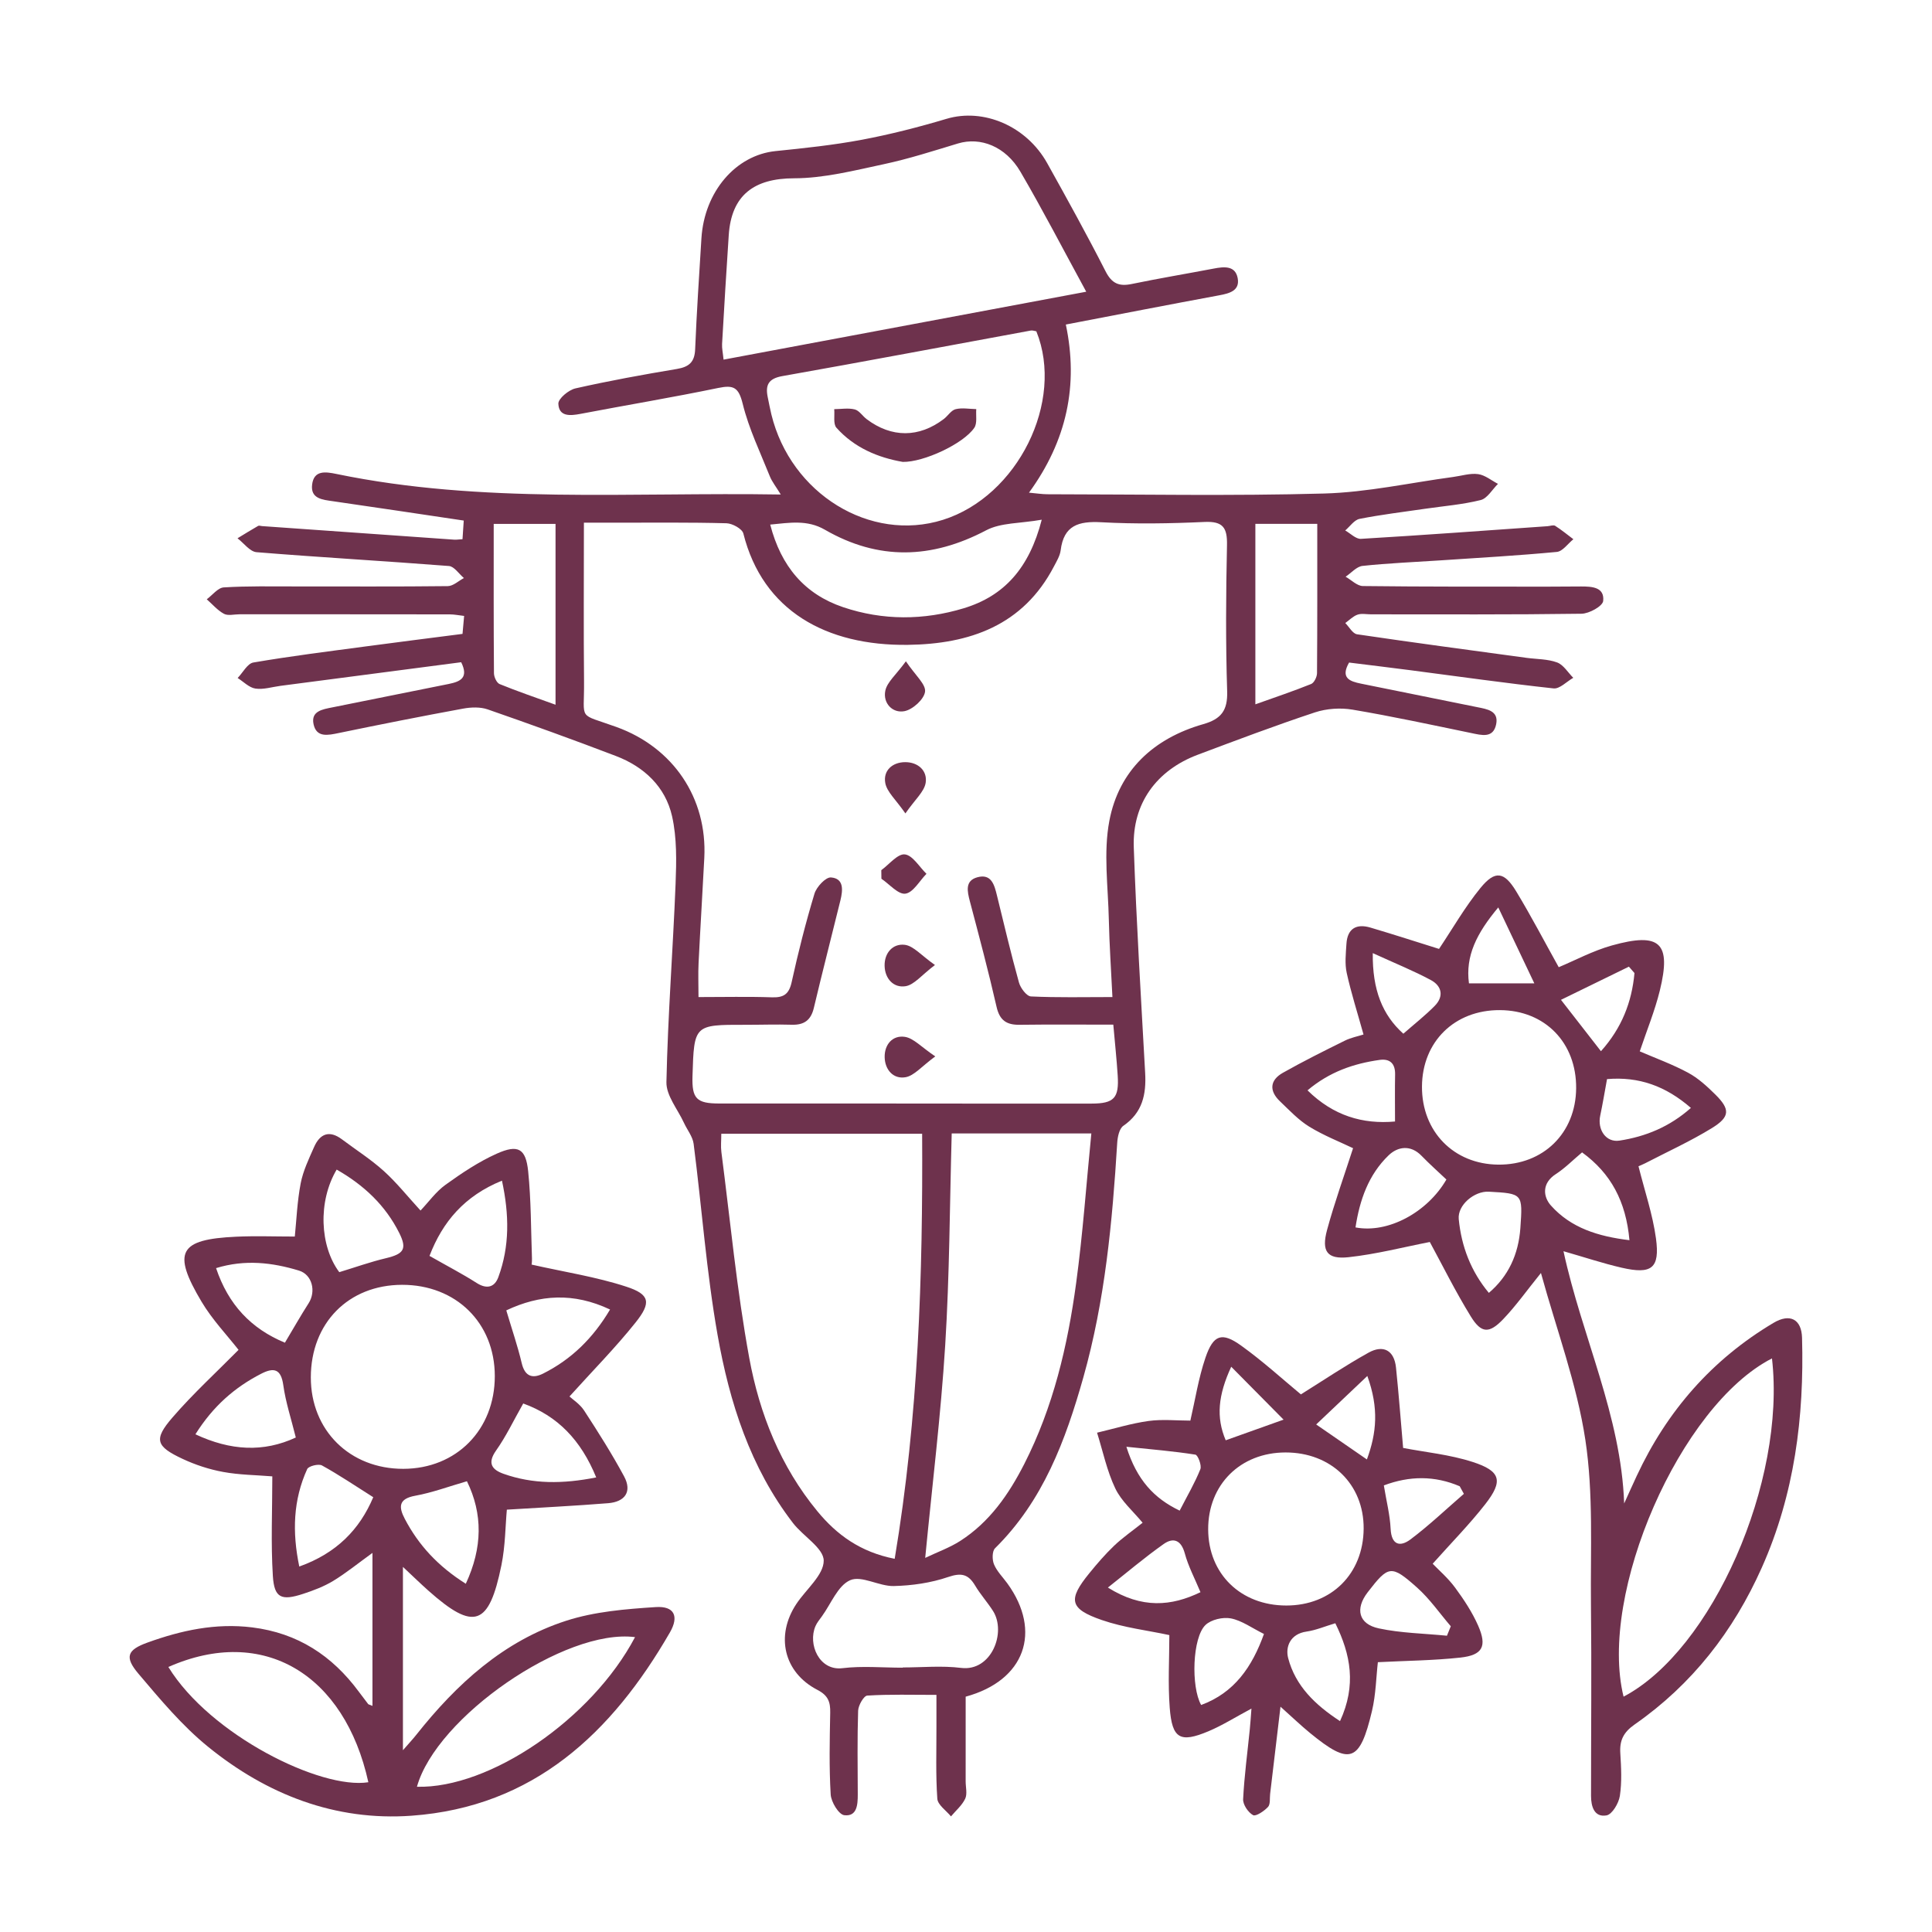
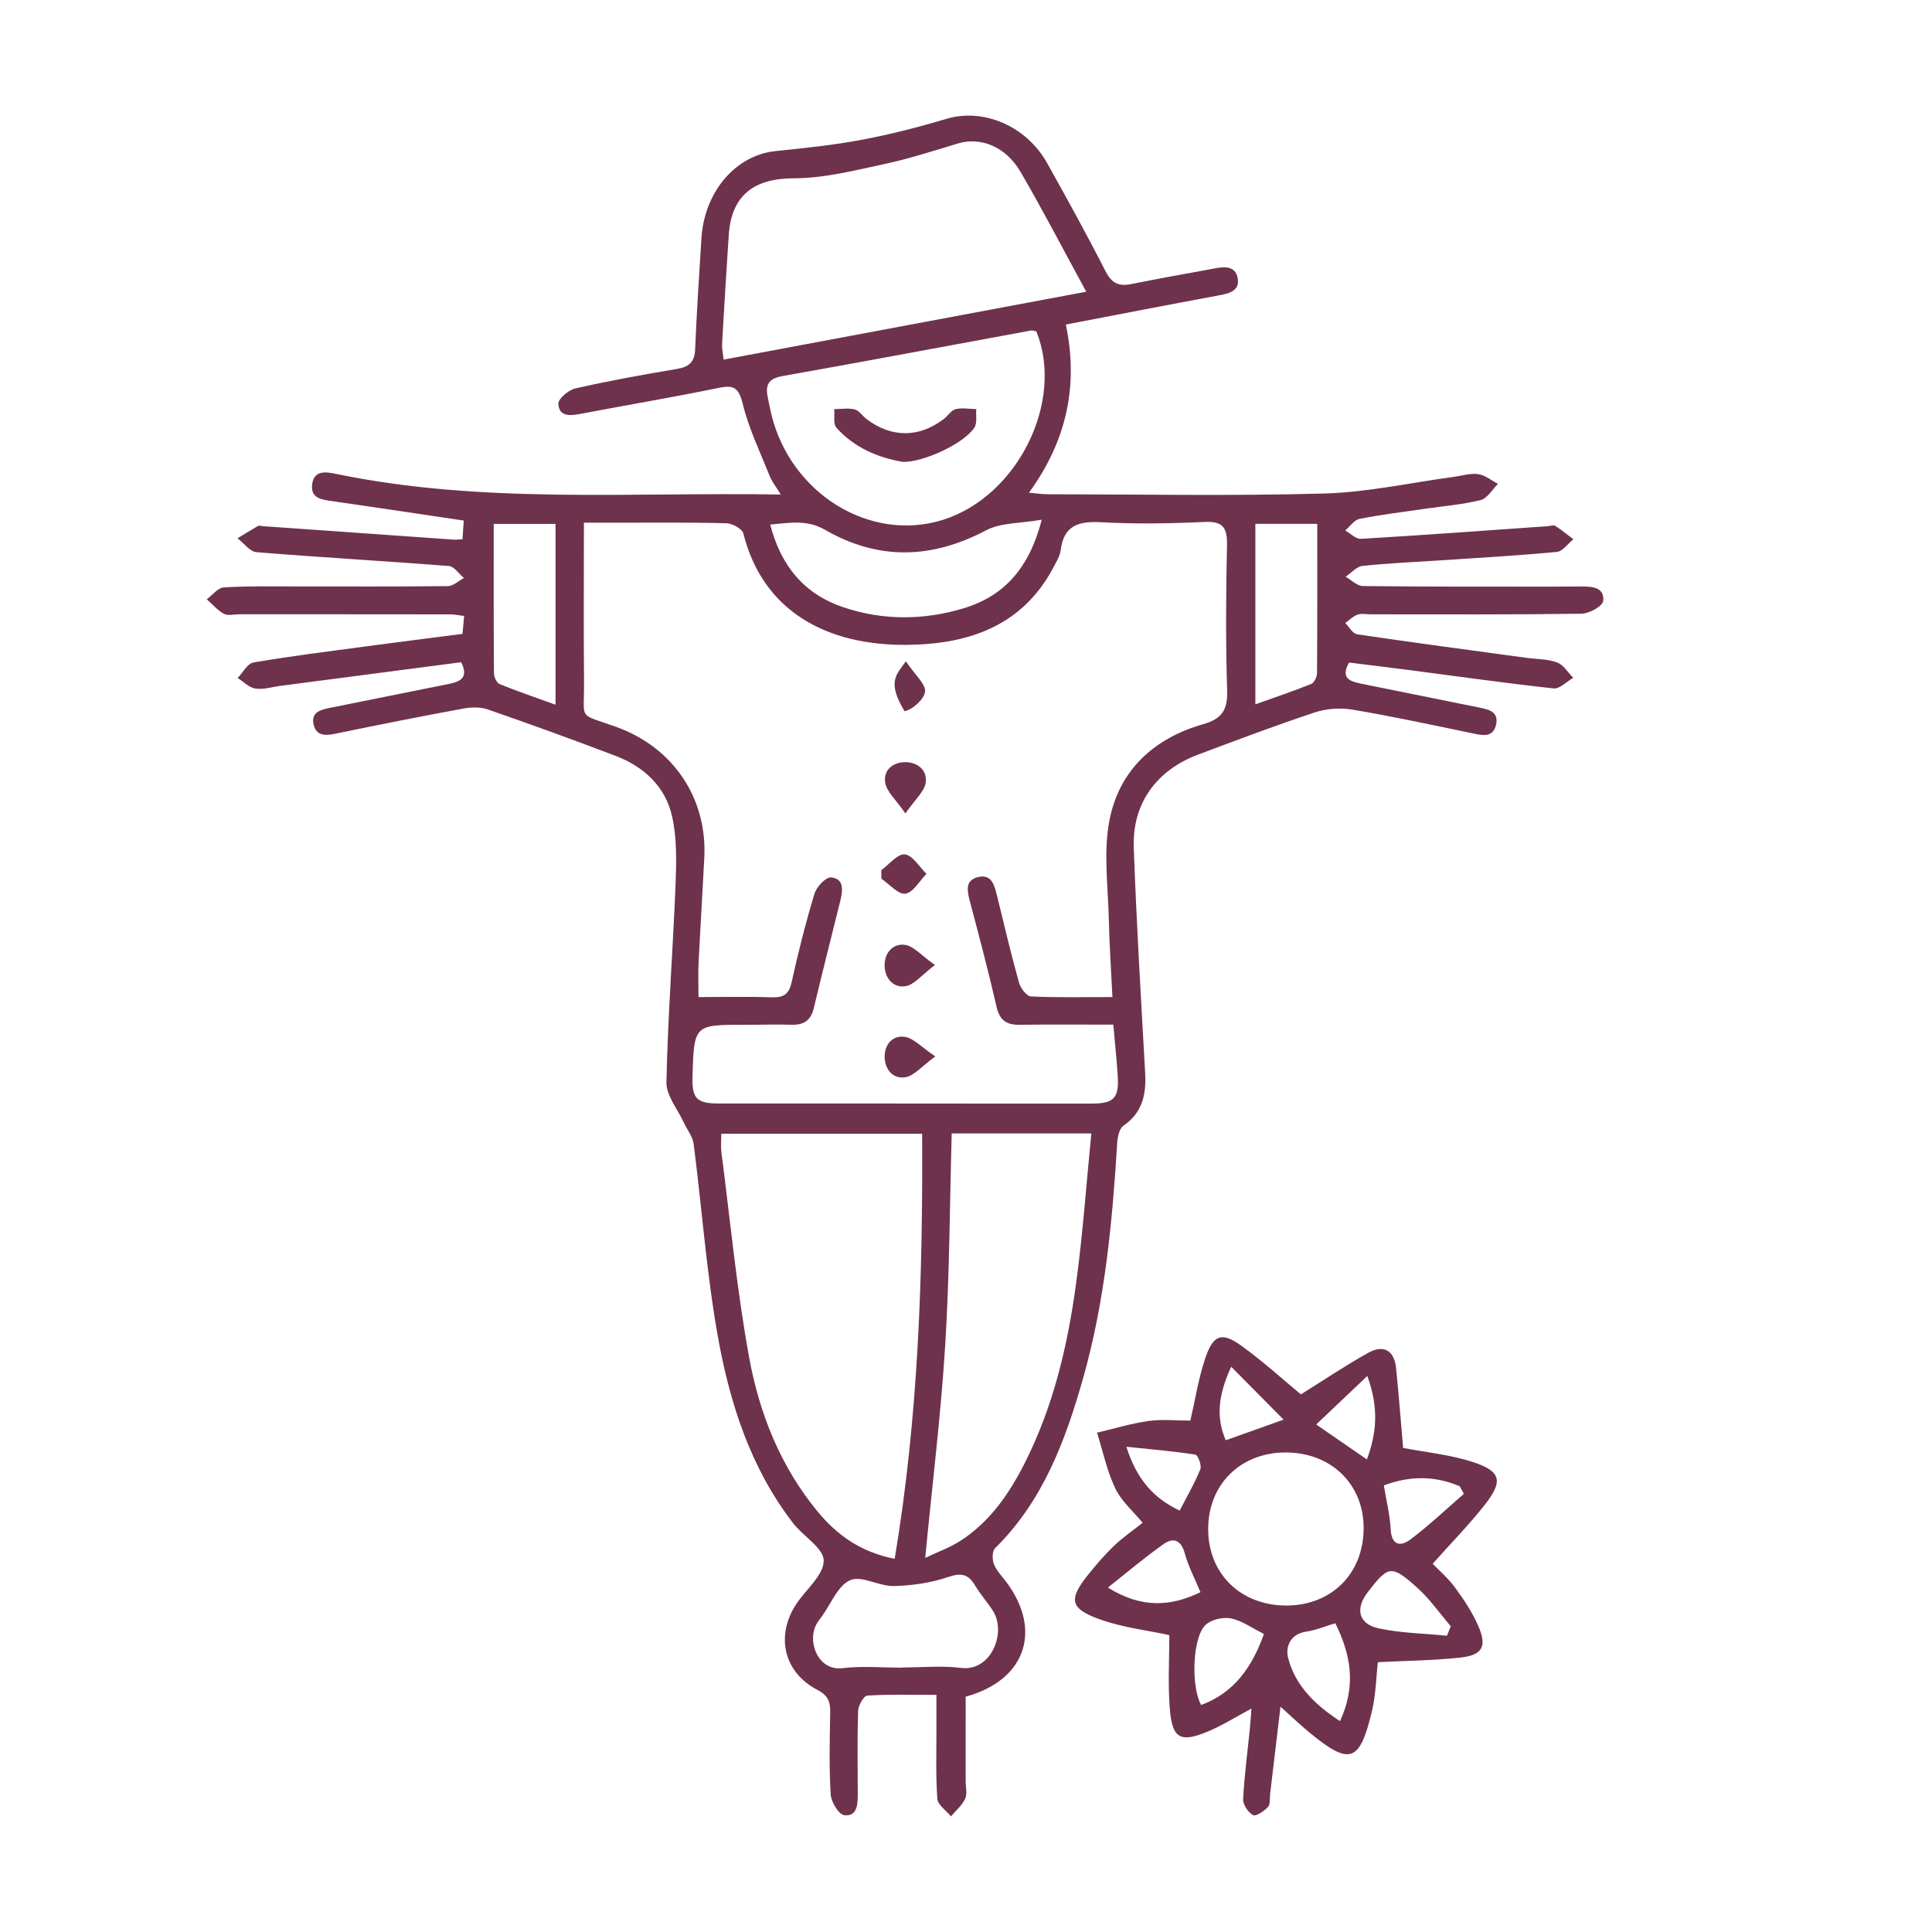
<svg xmlns="http://www.w3.org/2000/svg" version="1.1" id="Vrstva_1" x="0px" y="0px" width="147px" height="147px" viewBox="0 0 147 147" enable-background="new 0 0 147 147" xml:space="preserve">
  <g>
    <path fill-rule="evenodd" clip-rule="evenodd" fill="#6E324D" d="M35.09,50.387c-4.572,0.597-9.162,1.198-13.752,1.797   c-0.638,0.084-1.294,0.298-1.906,0.207c-0.479-0.072-0.901-0.521-1.35-0.804c0.396-0.408,0.744-1.102,1.196-1.179   c2.817-0.483,5.656-0.837,8.49-1.216c2.438-0.328,4.879-0.633,7.424-0.961c0.04-0.452,0.077-0.873,0.122-1.367   c-0.423-0.048-0.756-0.118-1.088-0.118c-5.34-0.008-10.679-0.006-16.016-0.006c-0.396,0-0.863,0.128-1.171-0.038   c-0.491-0.265-0.877-0.726-1.307-1.104c0.43-0.316,0.844-0.875,1.291-0.904c1.823-0.114,3.655-0.072,5.484-0.074   c3.854-0.003,7.71,0.022,11.565-0.024c0.41-0.004,0.817-0.399,1.226-0.614c-0.379-0.317-0.737-0.884-1.139-0.916   c-4.877-0.381-9.762-0.656-14.637-1.052c-0.511-0.042-0.969-0.691-1.451-1.058c0.522-0.317,1.042-0.639,1.571-0.943   c0.071-0.041,0.193,0.009,0.293,0.016c4.878,0.346,9.757,0.691,14.636,1.033c0.146,0.01,0.292-0.016,0.62-0.036   c0.029-0.436,0.06-0.885,0.094-1.418c-3.4-0.505-6.667-0.999-9.936-1.469c-0.812-0.118-1.739-0.185-1.599-1.281   c0.141-1.093,1.012-0.969,1.847-0.796c11.09,2.295,22.322,1.375,33.81,1.564c-0.361-0.594-0.664-0.965-0.834-1.389   c-0.729-1.822-1.596-3.617-2.061-5.507c-0.307-1.241-0.676-1.458-1.855-1.213c-3.482,0.722-6.991,1.305-10.484,1.972   c-0.801,0.153-1.646,0.222-1.689-0.77c-0.017-0.384,0.781-1.051,1.302-1.168c2.55-0.576,5.128-1.045,7.707-1.476   c0.929-0.155,1.36-0.515,1.399-1.502c0.115-2.813,0.304-5.624,0.477-8.435c0.221-3.562,2.617-6.334,5.638-6.642   c2.2-0.224,4.405-0.456,6.573-0.863c2.172-0.409,4.324-0.961,6.442-1.593c2.795-0.833,6.072,0.53,7.661,3.383   c1.516,2.719,3.021,5.445,4.435,8.217c0.473,0.93,1.019,1.169,1.985,0.969c2.078-0.43,4.174-0.78,6.262-1.177   c0.776-0.148,1.624-0.234,1.806,0.726c0.18,0.958-0.616,1.165-1.41,1.312c-3.823,0.708-7.638,1.451-11.665,2.223   c0.972,4.61,0.082,8.828-2.803,12.792c0.591,0.053,0.996,0.12,1.402,0.121c7.019,0.006,14.041,0.139,21.055-0.056   c3.281-0.091,6.544-0.819,9.815-1.259c0.635-0.084,1.287-0.3,1.898-0.217c0.528,0.071,1.012,0.481,1.514,0.742   c-0.435,0.427-0.808,1.104-1.314,1.231c-1.383,0.346-2.824,0.458-4.24,0.665c-1.66,0.244-3.332,0.442-4.979,0.768   c-0.405,0.081-0.729,0.577-1.091,0.882c0.4,0.224,0.813,0.661,1.199,0.637c4.733-0.281,9.465-0.63,14.196-0.962   c0.196-0.014,0.447-0.113,0.581-0.028c0.481,0.306,0.926,0.674,1.385,1.019c-0.418,0.335-0.813,0.923-1.26,0.966   c-2.949,0.28-5.911,0.446-8.869,0.644c-1.973,0.132-3.949,0.21-5.913,0.42c-0.453,0.048-0.859,0.537-1.288,0.823   c0.438,0.247,0.874,0.704,1.314,0.709c4.695,0.057,9.391,0.043,14.086,0.046c0.84,0,1.681-0.01,2.521-0.013   c0.823-0.002,1.792,0.05,1.676,1.105c-0.043,0.394-1.065,0.961-1.648,0.969c-5.337,0.076-10.676,0.046-16.014,0.046   c-0.347,0-0.722-0.083-1.03,0.025c-0.344,0.121-0.623,0.417-0.93,0.637c0.295,0.296,0.562,0.807,0.896,0.856   c4.29,0.635,8.592,1.206,12.891,1.792c0.781,0.106,1.609,0.084,2.331,0.351c0.486,0.182,0.823,0.765,1.228,1.169   c-0.5,0.284-1.033,0.856-1.497,0.806c-3.634-0.395-7.254-0.911-10.88-1.383c-1.562-0.203-3.123-0.391-4.68-0.584   c-0.673,1.174,0.048,1.431,0.907,1.604c2.95,0.598,5.902,1.194,8.853,1.791c0.74,0.149,1.634,0.274,1.432,1.291   c-0.221,1.104-1.109,0.839-1.914,0.674c-2.999-0.62-5.995-1.268-9.016-1.777c-0.922-0.156-1.976-0.084-2.863,0.209   c-2.998,0.993-5.957,2.111-8.916,3.223c-3.137,1.181-4.984,3.71-4.865,7.047c0.199,5.725,0.549,11.445,0.866,17.166   c0.091,1.629-0.202,3.016-1.66,4.02c-0.311,0.215-0.438,0.844-0.466,1.293c-0.369,6.018-0.929,12.004-2.575,17.84   c-1.354,4.795-3.06,9.398-6.721,13.009c-0.227,0.223-0.226,0.881-0.078,1.229c0.224,0.532,0.67,0.97,1.018,1.449   c2.646,3.658,1.339,7.385-3.175,8.615c0,2.115,0,4.28-0.001,6.445c0,0.445,0.136,0.955-0.035,1.319   c-0.24,0.505-0.71,0.901-1.082,1.345c-0.362-0.445-1.005-0.873-1.039-1.344c-0.128-1.82-0.062-3.654-0.067-5.482   c-0.002-0.733,0-1.466,0-2.42c-1.846,0-3.559-0.052-5.264,0.054c-0.265,0.017-0.679,0.741-0.694,1.147   c-0.069,2.123-0.036,4.25-0.028,6.375c0.002,0.781-0.056,1.699-1.031,1.578c-0.418-0.053-0.994-1.004-1.029-1.574   c-0.124-2.068-0.077-4.15-0.036-6.226c0.016-0.813-0.154-1.31-0.976-1.735c-2.571-1.332-3.204-4.131-1.593-6.549   c0.735-1.104,2.076-2.191,2.074-3.283c-0.003-0.953-1.563-1.857-2.336-2.86c-3.255-4.226-4.834-9.188-5.74-14.313   c-0.849-4.804-1.198-9.693-1.821-14.538c-0.072-0.558-0.492-1.067-0.739-1.604c-0.472-1.029-1.354-2.072-1.332-3.095   c0.106-5.034,0.497-10.062,0.697-15.096c0.067-1.71,0.104-3.482-0.267-5.132c-0.507-2.246-2.127-3.767-4.277-4.587   c-3.229-1.233-6.481-2.409-9.748-3.543c-0.565-0.197-1.267-0.172-1.872-0.061c-3.157,0.58-6.308,1.205-9.452,1.855   c-0.827,0.171-1.709,0.375-1.931-0.675c-0.208-0.992,0.684-1.126,1.436-1.275c2.952-0.585,5.9-1.197,8.854-1.781   C35.041,51.858,35.671,51.566,35.09,50.387z M84.641,75.863c-0.099-2.063-0.231-3.972-0.273-5.882   c-0.054-2.514-0.421-5.102,0.039-7.525c0.729-3.842,3.38-6.282,7.148-7.358c1.354-0.386,1.863-1.036,1.816-2.5   c-0.117-3.704-0.094-7.414-0.013-11.119c0.028-1.327-0.3-1.831-1.715-1.765c-2.614,0.121-5.244,0.165-7.854,0.022   c-1.721-0.094-2.85,0.233-3.086,2.135c-0.053,0.423-0.306,0.832-0.51,1.224c-2.35,4.507-6.426,5.909-11.114,5.97   c-6.201,0.08-11.044-2.583-12.52-8.474c-0.09-0.356-0.836-0.767-1.285-0.778c-2.816-0.075-5.634-0.042-8.449-0.044   c-0.767,0-1.531,0-2.397,0c0,4.208-0.029,8.158,0.01,12.107c0.03,3.031-0.533,2.354,2.473,3.441c4.307,1.559,6.912,5.4,6.677,9.96   c-0.136,2.664-0.304,5.328-0.435,7.994c-0.041,0.818-0.006,1.64-0.006,2.593c1.945,0,3.766-0.044,5.582,0.019   c0.901,0.031,1.305-0.239,1.506-1.159c0.497-2.26,1.066-4.509,1.735-6.725c0.156-0.518,0.856-1.269,1.256-1.237   c1.002,0.076,0.904,0.979,0.721,1.733c-0.67,2.731-1.374,5.454-2.023,8.191c-0.22,0.935-0.739,1.311-1.679,1.283   c-1.185-0.035-2.371,0.007-3.559,0.005c-3.876-0.005-3.876-0.007-3.996,3.905c-0.053,1.718,0.309,2.085,2.052,2.084   c3.361-0.001,6.722-0.003,10.081-0.001c6.079,0.002,12.157,0.015,18.235,0.007c1.713-0.002,2.097-0.425,1.984-2.147   c-0.079-1.221-0.208-2.438-0.334-3.859c-2.414,0-4.772-0.021-7.132,0.01c-0.992,0.014-1.516-0.338-1.75-1.365   c-0.615-2.691-1.324-5.359-2.03-8.027c-0.202-0.771-0.387-1.574,0.575-1.834c1.07-0.289,1.291,0.594,1.487,1.396   c0.541,2.208,1.062,4.421,1.671,6.61c0.115,0.422,0.582,1.047,0.914,1.063C80.452,75.912,82.468,75.863,84.641,75.863z    M68.074,118.605c1.813-10.855,2.147-21.569,2.089-32.342c-5.21,0-10.179,0-15.282,0c0,0.523-0.049,0.96,0.006,1.385   c0.678,5.23,1.171,10.496,2.122,15.678c0.778,4.237,2.377,8.256,5.181,11.658C63.663,116.773,65.454,118.09,68.074,118.605z    M82.648,22.196c-1.775-3.256-3.315-6.236-5.006-9.129c-1.131-1.936-3.046-2.665-4.754-2.15c-1.87,0.565-3.736,1.169-5.644,1.576   c-2.255,0.483-4.551,1.069-6.827,1.073c-3.025,0.005-4.768,1.264-4.969,4.328c-0.184,2.758-0.35,5.518-0.507,8.277   c-0.019,0.326,0.06,0.659,0.113,1.192C64.229,25.646,73.302,23.947,82.648,22.196z M72.413,86.241   c-0.153,5.462-0.163,10.797-0.495,16.111c-0.329,5.302-0.981,10.583-1.522,16.183c0.96-0.457,1.872-0.781,2.666-1.291   c2.23-1.43,3.692-3.541,4.872-5.855c2.204-4.327,3.301-8.994,3.946-13.758c0.509-3.744,0.773-7.523,1.157-11.39   C79.297,86.241,75.905,86.241,72.413,86.241z M78.852,25.208c-0.134-0.021-0.286-0.083-0.42-0.058   c-6.303,1.159-12.601,2.35-18.912,3.468c-1.063,0.189-1.296,0.688-1.104,1.609c0.09,0.435,0.17,0.872,0.275,1.302   c1.474,6.044,7.526,9.764,13.055,8.024C77.43,37.764,81.012,30.55,78.852,25.208z M79.263,39.543   c-1.646,0.291-3.112,0.217-4.229,0.806c-4.151,2.189-8.202,2.305-12.272-0.044c-1.347-0.777-2.686-0.53-4.159-0.391   c0.826,3.189,2.624,5.297,5.549,6.285c3.023,1.02,6.131,1.004,9.175,0.082C76.397,45.351,78.313,43.236,79.263,39.543z    M68.685,126.889c0-0.005,0-0.012,0-0.018c1.483,0,2.983-0.148,4.443,0.035c2.31,0.288,3.462-2.706,2.427-4.333   c-0.425-0.665-0.962-1.26-1.364-1.937c-0.517-0.865-1.045-0.988-2.052-0.645c-1.31,0.447-2.748,0.654-4.139,0.686   c-1.116,0.025-2.442-0.824-3.312-0.445c-0.938,0.408-1.454,1.788-2.151,2.748c-0.173,0.24-0.37,0.474-0.487,0.74   c-0.603,1.381,0.283,3.421,2.044,3.207C65.603,126.744,67.153,126.889,68.685,126.889z M37.565,39.864   c0,3.866-0.011,7.612,0.019,11.357c0.001,0.286,0.204,0.734,0.429,0.827c1.348,0.551,2.728,1.02,4.256,1.573   c0-4.718,0-9.181,0-13.757C40.722,39.864,39.263,39.864,37.565,39.864z M95.517,53.59c1.492-0.533,2.884-0.999,4.243-1.546   c0.229-0.092,0.444-0.536,0.448-0.819c0.027-3.75,0.019-7.5,0.019-11.366c-1.619,0-3.126,0-4.71,0   C95.517,44.44,95.517,48.917,95.517,53.59z" />
-     <path fill-rule="evenodd" clip-rule="evenodd" fill="#6E324D" d="M28.339,129.796c0-3.911,0-7.673,0-11.64   c-1.098,0.793-2,1.529-2.985,2.129c-0.707,0.429-1.507,0.732-2.299,0.99c-1.644,0.537-2.188,0.311-2.294-1.358   c-0.158-2.494-0.041-5.005-0.041-7.585c-1.243-0.102-2.512-0.109-3.741-0.336c-1.056-0.193-2.11-0.538-3.083-0.993   c-2.044-0.955-2.219-1.479-0.77-3.155c1.563-1.809,3.338-3.434,5.024-5.141c-0.864-1.107-1.999-2.294-2.816-3.666   c-2.253-3.785-1.715-4.744,2.638-4.944c1.467-0.068,2.938-0.012,4.459-0.012c0.126-1.237,0.181-2.664,0.447-4.049   c0.184-0.952,0.623-1.864,1.02-2.764c0.448-1.013,1.16-1.302,2.121-0.582c1.064,0.8,2.199,1.521,3.183,2.409   c0.981,0.887,1.814,1.938,2.795,3.007c0.618-0.651,1.169-1.432,1.901-1.96c1.231-0.885,2.515-1.746,3.891-2.364   c1.63-0.732,2.22-0.401,2.398,1.339c0.224,2.197,0.211,4.42,0.289,6.631c0.01,0.281-0.039,0.563-0.031,0.466   c2.507,0.565,4.92,0.933,7.208,1.681c1.794,0.584,1.919,1.208,0.707,2.725c-1.526,1.912-3.257,3.663-5.03,5.629   c0.239,0.223,0.791,0.574,1.117,1.073c1.064,1.635,2.112,3.288,3.037,5.004c0.63,1.169,0.064,1.94-1.207,2.043   c-2.538,0.204-5.082,0.329-7.712,0.492c-0.113,1.222-0.114,2.757-0.414,4.228c-0.943,4.641-2.092,5.016-5.557,1.934   c-0.585-0.52-1.144-1.066-1.936-1.807c0,4.717,0,9.156,0,13.949c0.453-0.521,0.755-0.842,1.027-1.186   c3.062-3.859,6.637-7.129,11.394-8.665c2.161-0.698,4.523-0.892,6.813-1.04c1.411-0.094,1.791,0.694,1.08,1.927   c-4.414,7.651-10.369,13.277-19.658,13.947c-5.812,0.419-11.015-1.616-15.487-5.25c-1.972-1.601-3.639-3.603-5.291-5.552   c-1.083-1.278-0.853-1.816,0.684-2.372c2.572-0.929,5.186-1.499,7.968-1.155c3.462,0.43,6.086,2.147,8.116,4.897   c0.233,0.314,0.469,0.626,0.709,0.937C28.039,129.688,28.101,129.696,28.339,129.796z M37.648,104.699   c-0.003-4.044-2.953-6.947-7.057-6.941c-4.075,0.008-6.936,2.908-6.941,7.039c-0.007,4.031,2.967,6.971,7.041,6.962   C34.728,111.749,37.65,108.784,37.648,104.699z M12.81,126.836c3.184,5.182,11.607,9.342,15.217,8.769   C26.223,127.407,20.056,123.634,12.81,126.836z M48.318,124.564c-5.332-0.68-15.124,6.092-16.594,11.385   C37.255,136.096,45.024,130.805,48.318,124.564z M25.616,88.99c-1.439,2.43-1.283,5.825,0.199,7.805   c1.209-0.367,2.365-0.781,3.553-1.063c1.351-0.322,1.62-0.698,1.012-1.915C29.334,91.73,27.719,90.191,25.616,88.99z    M32.679,95.557c1.379,0.785,2.512,1.373,3.582,2.056c0.776,0.497,1.371,0.337,1.656-0.438c0.871-2.361,0.83-4.767,0.276-7.342   C35.346,90.992,33.683,92.949,32.679,95.557z M38.522,99.703c0.44,1.482,0.872,2.732,1.174,4.014   c0.239,1.012,0.816,1.2,1.622,0.797c2.153-1.08,3.806-2.693,5.099-4.877C43.633,98.322,41.071,98.5,38.522,99.703z M45.364,112.412   c-1.169-2.858-2.947-4.682-5.553-5.625c-0.741,1.306-1.31,2.512-2.068,3.582c-0.689,0.978-0.297,1.462,0.577,1.771   C40.541,112.925,42.806,112.92,45.364,112.412z M35.441,120.503c1.278-2.748,1.302-5.312,0.087-7.8   c-1.389,0.4-2.639,0.868-3.933,1.103c-1.274,0.231-1.274,0.849-0.796,1.759C31.849,117.568,33.328,119.172,35.441,120.503z    M22.771,119.193c2.838-1.014,4.594-2.822,5.629-5.275c-1.404-0.887-2.62-1.71-3.901-2.416c-0.261-0.145-1.021,0.047-1.125,0.275   C22.303,114.129,22.227,116.57,22.771,119.193z M14.868,109.132c2.684,1.253,5.18,1.386,7.639,0.244   c-0.35-1.418-0.771-2.682-0.951-3.978c-0.174-1.249-0.717-1.371-1.684-0.874C17.864,105.557,16.216,106.986,14.868,109.132z    M21.678,102.162c0.645-1.078,1.2-2.06,1.808-3.009c0.568-0.89,0.279-2.169-0.742-2.479c-2.027-0.613-4.096-0.864-6.304-0.187   C17.372,99.264,19.103,101.095,21.678,102.162z" />
-     <path fill-rule="evenodd" clip-rule="evenodd" fill="#6E324D" d="M118.961,95.201c1.411,6.516,4.379,12.5,4.617,19.193   c0.318-0.701,0.633-1.404,0.958-2.102c2.298-4.928,5.721-8.854,10.409-11.641c1.245-0.74,2.126-0.279,2.167,1.131   c0.17,6.037-0.572,11.906-3.06,17.488c-2.163,4.854-5.313,8.896-9.672,11.936c-0.849,0.593-1.157,1.205-1.096,2.186   c0.067,1.083,0.127,2.191-0.034,3.254c-0.085,0.557-0.587,1.407-1.015,1.482c-0.931,0.164-1.178-0.674-1.178-1.484   c-0.001-4.844,0.048-9.688-0.006-14.532c-0.046-4.192,0.198-8.446-0.427-12.562c-0.644-4.242-2.183-8.35-3.378-12.692   c-1.082,1.34-1.901,2.499-2.871,3.513c-1.064,1.113-1.666,1.091-2.462-0.199c-1.177-1.908-2.174-3.928-3.123-5.672   c-2,0.389-4.08,0.93-6.191,1.158c-1.626,0.174-2.067-0.449-1.627-2.075c0.563-2.075,1.297-4.103,1.979-6.22   c-0.982-0.473-2.218-0.955-3.332-1.637c-0.826-0.508-1.516-1.251-2.228-1.929c-0.839-0.797-0.776-1.61,0.224-2.174   c1.541-0.87,3.129-1.661,4.716-2.446c0.467-0.23,0.997-0.331,1.415-0.465c-0.464-1.666-0.941-3.158-1.278-4.684   c-0.155-0.703-0.068-1.47-0.022-2.206c0.071-1.167,0.752-1.563,1.827-1.245c1.787,0.529,3.563,1.105,5.219,1.622   c1.017-1.518,1.964-3.179,3.155-4.64c1.111-1.358,1.803-1.249,2.721,0.27c1.143,1.887,2.163,3.845,3.231,5.762   c1.24-0.517,2.598-1.25,4.047-1.655c3.669-1.025,4.533-0.198,3.646,3.429c-0.385,1.563-1.005,3.07-1.527,4.629   c1.187,0.514,2.479,0.981,3.675,1.625c0.769,0.413,1.445,1.036,2.073,1.657c1.137,1.125,1.13,1.701-0.259,2.556   c-1.629,1.001-3.384,1.799-5.085,2.681c-0.206,0.107-0.427,0.189-0.501,0.223c0.474,1.896,1.083,3.67,1.33,5.491   c0.308,2.278-0.327,2.755-2.61,2.229C121.955,96.125,120.554,95.658,118.961,95.201z M134.824,103.357   c-6.999,3.582-13.225,17.896-11.292,25.736C130.261,125.556,135.909,112.752,134.824,103.357z M113.997,88.613   c3.424,0.031,5.901-2.396,5.927-5.813c0.028-3.465-2.373-5.926-5.797-5.943c-3.446-0.02-5.912,2.395-5.933,5.809   C108.173,86.088,110.605,88.582,113.997,88.613z M113.282,98.371c1.469-1.248,2.257-2.91,2.399-4.945   c0.182-2.611,0.182-2.611-2.398-2.754c-1.105-0.062-2.395,1.018-2.292,2.088C111.194,94.838,111.919,96.735,113.282,98.371z    M110.052,89.746c-0.619-0.588-1.276-1.17-1.887-1.8c-0.838-0.87-1.82-0.704-2.508-0.042c-1.533,1.475-2.205,3.406-2.521,5.486   C105.608,93.866,108.604,92.247,110.052,89.746z M120.375,87.681c-0.718,0.603-1.305,1.206-1.996,1.651   c-1.079,0.697-0.974,1.722-0.371,2.396c1.521,1.703,3.589,2.348,5.972,2.635C123.714,91.41,122.569,89.277,120.375,87.681z    M106.143,85.332c0-1.328-0.017-2.455,0.006-3.581c0.017-0.837-0.404-1.218-1.187-1.104c-1.964,0.279-3.797,0.899-5.477,2.314   C101.452,84.896,103.687,85.553,106.143,85.332z M122.274,82.106c-0.192,1.046-0.335,1.917-0.518,2.778   c-0.228,1.069,0.438,2.06,1.462,1.902c1.99-0.305,3.815-1.049,5.438-2.488C126.739,82.634,124.704,81.9,122.274,82.106z    M104.45,72.52c-0.035,2.798,0.74,4.713,2.327,6.132c0.876-0.769,1.684-1.4,2.396-2.127c0.706-0.722,0.524-1.51-0.298-1.952   C107.563,73.867,106.171,73.307,104.45,72.52z M124.362,74.037c-0.141-0.162-0.283-0.325-0.424-0.487   c-1.702,0.831-3.406,1.663-5.168,2.524c1.147,1.476,2.06,2.648,3.041,3.909C123.392,78.223,124.162,76.247,124.362,74.037z    M116.742,74.82c-0.937-1.974-1.769-3.726-2.743-5.777c-1.665,1.99-2.508,3.707-2.23,5.777   C113.348,74.82,114.792,74.82,116.742,74.82z" />
    <path fill-rule="evenodd" clip-rule="evenodd" fill="#6E324D" d="M98.981,106.095c1.681-1.048,3.373-2.19,5.152-3.178   c1.104-0.611,1.944-0.194,2.084,1.133c0.217,2.083,0.372,4.173,0.543,6.12c1.68,0.324,3.546,0.502,5.287,1.065   c2.15,0.694,2.342,1.446,0.966,3.209c-1.204,1.542-2.587,2.944-4.005,4.536c0.462,0.482,1.169,1.088,1.707,1.819   c0.666,0.905,1.303,1.867,1.754,2.893c0.693,1.577,0.339,2.244-1.356,2.429c-2.044,0.222-4.108,0.238-6.275,0.35   c-0.129,1.115-0.149,2.447-0.448,3.713c-0.927,3.912-1.683,4.159-4.711,1.677c-0.71-0.581-1.372-1.22-2.25-2.003   c-0.28,2.362-0.533,4.498-0.788,6.631c-0.041,0.342,0.029,0.791-0.162,0.996c-0.295,0.316-0.923,0.741-1.138,0.623   c-0.373-0.205-0.775-0.799-0.755-1.211c0.089-1.773,0.329-3.538,0.506-5.307c0.049-0.475,0.077-0.951,0.127-1.588   c-1.21,0.645-2.203,1.275-3.272,1.725c-2.156,0.906-2.765,0.57-2.946-1.785c-0.143-1.857-0.029-3.734-0.029-5.533   c-1.63-0.352-3.449-0.561-5.14-1.146c-2.472-0.855-2.59-1.549-0.941-3.571c0.593-0.726,1.207-1.442,1.884-2.087   c0.637-0.606,1.37-1.112,2.164-1.744c-0.72-0.875-1.618-1.64-2.081-2.613c-0.635-1.33-0.94-2.818-1.386-4.239   c1.303-0.306,2.592-0.706,3.912-0.89c1.056-0.146,2.149-0.029,3.187-0.029c0.365-1.571,0.617-3.225,1.147-4.783   c0.602-1.768,1.253-1.981,2.732-0.913C96.111,103.588,97.631,104.978,98.981,106.095z M97.87,122.159   c3.435,0.001,5.864-2.415,5.886-5.854c0.021-3.367-2.472-5.796-5.946-5.792c-3.438,0.005-5.896,2.451-5.884,5.854   C91.938,119.754,94.403,122.157,97.87,122.159z M101.6,123.508c-0.791,0.236-1.476,0.531-2.188,0.633   c-1.254,0.178-1.621,1.174-1.399,2.021c0.551,2.104,2.041,3.552,3.945,4.792C103.215,128.23,102.775,125.889,101.6,123.508z    M96.171,124.324c-0.924-0.458-1.681-1.02-2.514-1.184c-0.605-0.119-1.507,0.088-1.937,0.502c-0.997,0.958-1.11,4.691-0.329,6.086   C93.912,128.798,95.264,126.845,96.171,124.324z M110.094,124.457c0.097-0.24,0.195-0.48,0.292-0.72   c-0.849-0.989-1.603-2.087-2.568-2.946c-1.97-1.754-2.174-1.686-3.753,0.358c-0.969,1.256-0.705,2.418,0.84,2.749   C106.596,124.26,108.359,124.285,110.094,124.457z M84.297,120.793c2.598,1.623,4.826,1.424,7.044,0.352   c-0.434-1.043-0.928-1.967-1.194-2.953c-0.28-1.029-0.881-1.227-1.613-0.708C87.071,118.518,85.704,119.682,84.297,120.793z    M111.382,113.662c-0.105-0.193-0.211-0.385-0.318-0.578c-1.899-0.81-3.811-0.803-5.772-0.063c0.192,1.18,0.465,2.231,0.516,3.294   c0.06,1.256,0.726,1.402,1.509,0.816C108.738,116.064,110.034,114.828,111.382,113.662z M89.757,114.939   c0.591-1.148,1.161-2.119,1.574-3.152c0.115-0.291-0.187-1.078-0.379-1.108c-1.637-0.259-3.296-0.395-5.249-0.599   C86.502,112.607,87.806,114.004,89.757,114.939z M100.144,108.383c1.503,1.038,2.617,1.806,3.859,2.662   c0.742-2.018,0.92-3.902,0.033-6.351C102.596,106.061,101.43,107.164,100.144,108.383z M97.663,108.016   c-1.387-1.402-2.595-2.623-3.983-4.025c-0.996,2.157-1.165,3.844-0.419,5.596C94.651,109.09,95.885,108.65,97.663,108.016z" />
    <path fill-rule="evenodd" clip-rule="evenodd" fill="#6E324D" d="M71.138,73.424c-1.018,0.769-1.576,1.507-2.236,1.613   c-0.903,0.146-1.57-0.562-1.595-1.546c-0.023-0.994,0.632-1.713,1.534-1.603C69.506,71.969,70.092,72.691,71.138,73.424z" />
    <path fill-rule="evenodd" clip-rule="evenodd" fill="#6E324D" d="M68.889,61.891c-0.729-1.055-1.404-1.631-1.53-2.308   c-0.174-0.948,0.532-1.589,1.512-1.593c0.975-0.004,1.702,0.643,1.561,1.568C70.325,60.237,69.628,60.823,68.889,61.891z" />
    <path fill-rule="evenodd" clip-rule="evenodd" fill="#6E324D" d="M67.055,66.208c0.602-0.436,1.244-1.26,1.791-1.2   c0.595,0.065,1.101,0.95,1.646,1.478c-0.53,0.537-1.011,1.43-1.603,1.51c-0.549,0.074-1.213-0.722-1.825-1.135   C67.062,66.643,67.059,66.424,67.055,66.208z" />
-     <path fill-rule="evenodd" clip-rule="evenodd" fill="#6E324D" d="M68.926,50.316c0.726,1.078,1.529,1.749,1.458,2.312   c-0.07,0.575-0.937,1.36-1.564,1.482c-0.912,0.178-1.65-0.612-1.461-1.548C67.492,51.9,68.176,51.348,68.926,50.316z" />
+     <path fill-rule="evenodd" clip-rule="evenodd" fill="#6E324D" d="M68.926,50.316c0.726,1.078,1.529,1.749,1.458,2.312   c-0.07,0.575-0.937,1.36-1.564,1.482C67.492,51.9,68.176,51.348,68.926,50.316z" />
    <path fill-rule="evenodd" clip-rule="evenodd" fill="#6E324D" d="M71.162,80.379c-1.044,0.764-1.603,1.47-2.265,1.584   c-0.921,0.16-1.563-0.559-1.586-1.52c-0.02-0.969,0.602-1.691,1.536-1.552C69.514,78.992,70.096,79.662,71.162,80.379z" />
    <path fill-rule="evenodd" clip-rule="evenodd" fill="#6E324D" d="M68.688,35.145c-1.871-0.325-3.68-1.071-5.046-2.599   c-0.259-0.29-0.123-0.934-0.169-1.414c0.524-0.004,1.073-0.104,1.565,0.021c0.341,0.087,0.59,0.503,0.905,0.74   c1.895,1.429,3.984,1.424,5.87-0.014c0.311-0.239,0.559-0.661,0.897-0.745c0.494-0.123,1.045-0.015,1.571-0.006   c-0.04,0.481,0.087,1.076-0.15,1.422C73.297,33.774,70.271,35.176,68.688,35.145z" />
  </g>
</svg>